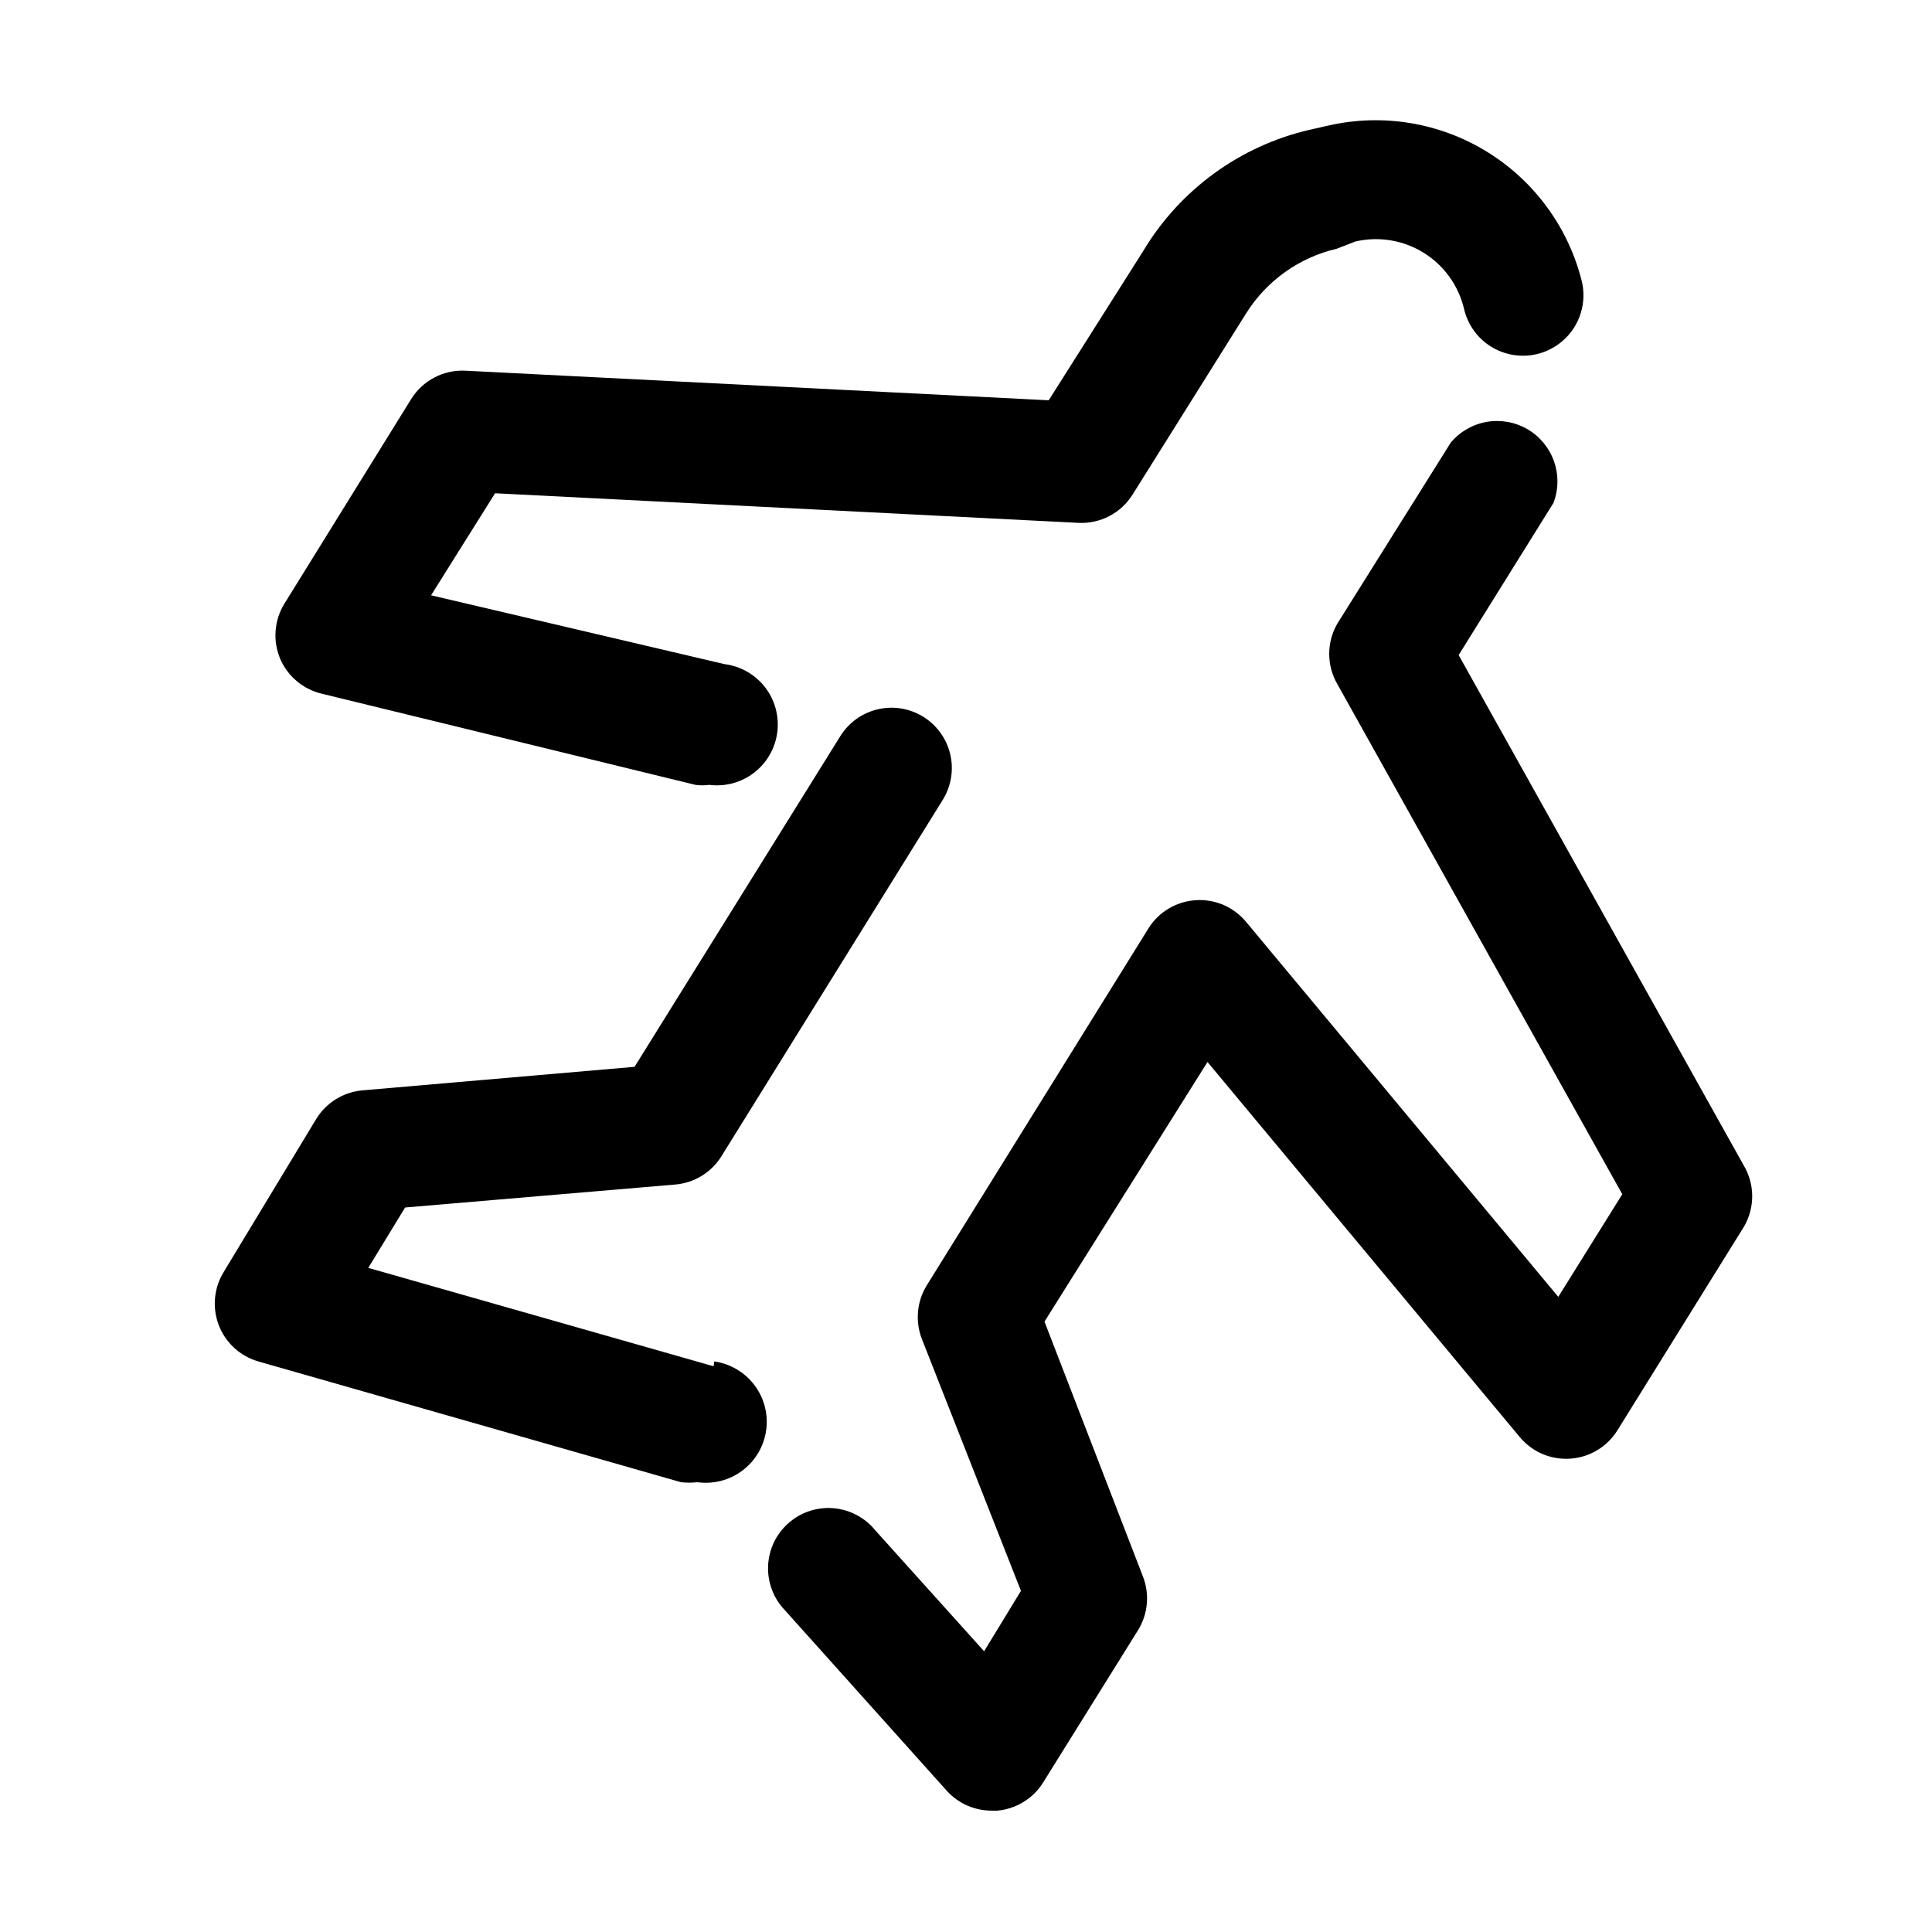
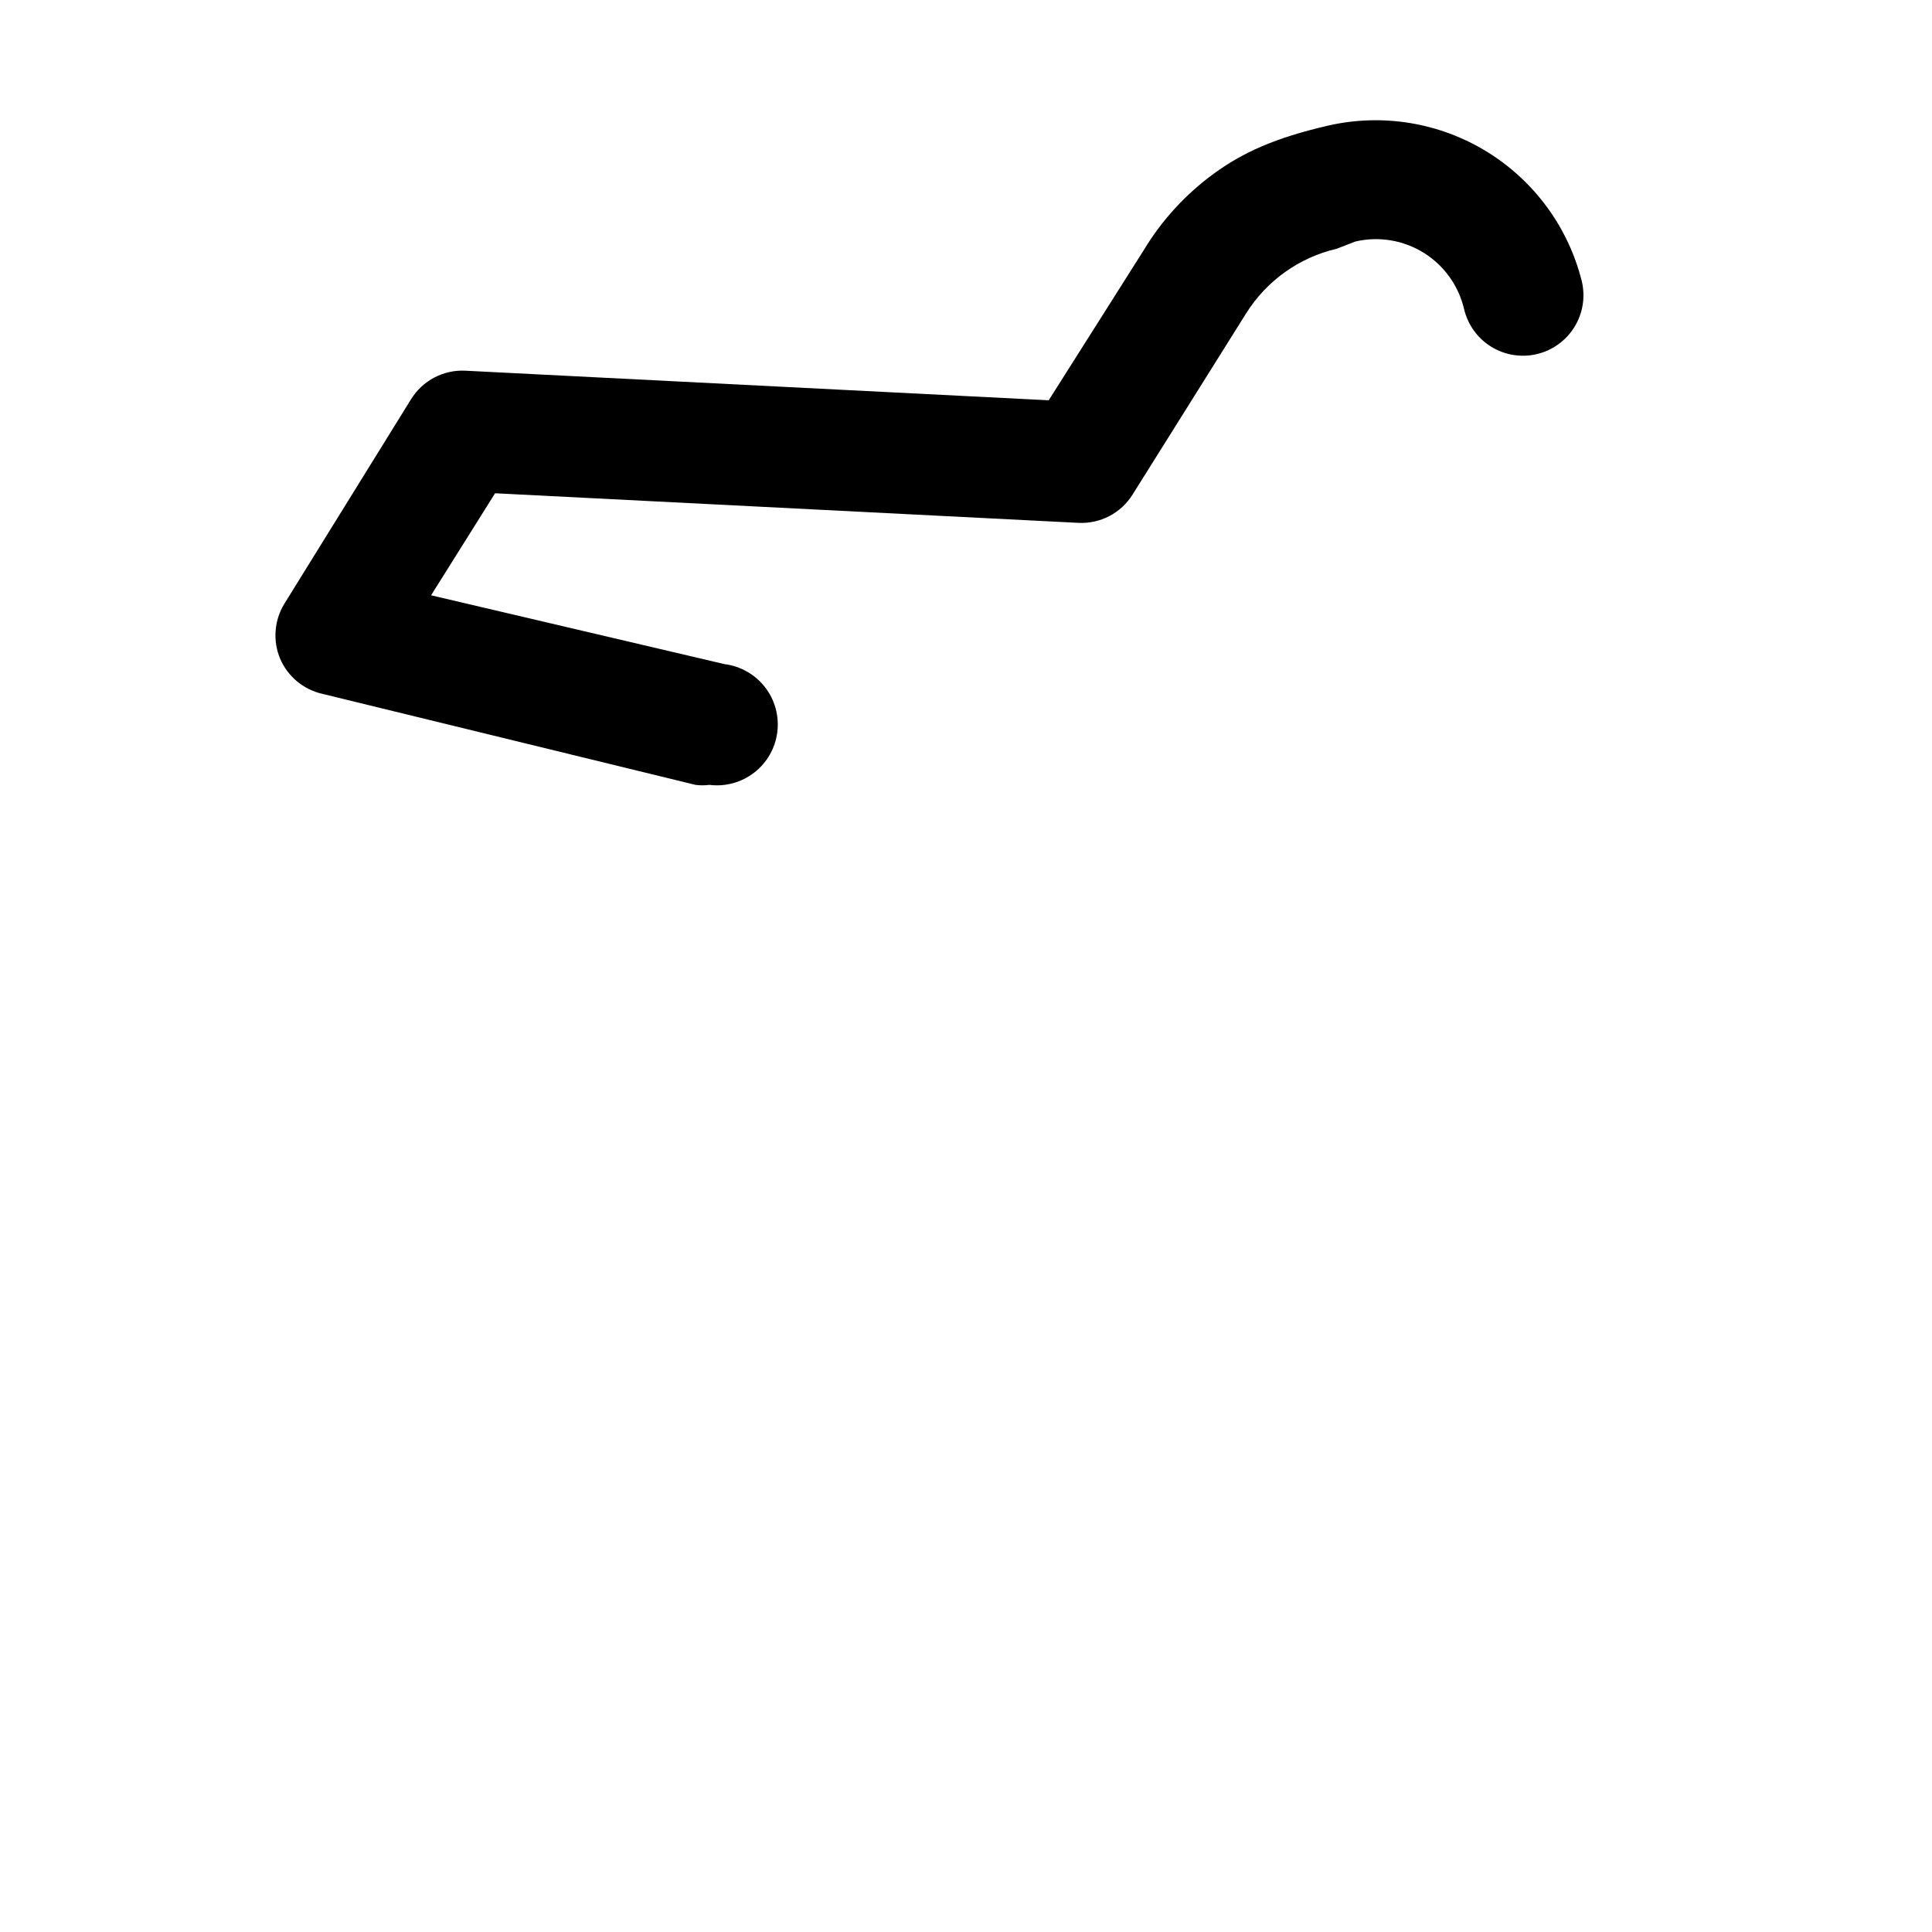
<svg xmlns="http://www.w3.org/2000/svg" width="48" height="48" viewBox="0 0 48 48" fill="none">
-   <path d="M17.73 33.945L9.15 31.5L10.065 30L16.77 29.43C17.004 29.411 17.231 29.338 17.431 29.215C17.632 29.093 17.801 28.925 17.925 28.725L23.43 19.86C23.635 19.521 23.699 19.115 23.606 18.73C23.513 18.346 23.272 18.013 22.935 17.805C22.598 17.598 22.194 17.533 21.809 17.622C21.424 17.712 21.09 17.95 20.88 18.285L15.765 26.505L9 27.09C8.768 27.111 8.545 27.186 8.347 27.308C8.149 27.43 7.982 27.597 7.86 27.795L5.565 31.59C5.443 31.785 5.367 32.005 5.344 32.234C5.32 32.463 5.35 32.694 5.43 32.91C5.512 33.129 5.644 33.326 5.816 33.485C5.988 33.644 6.195 33.76 6.42 33.825L16.92 36.825C17.055 36.84 17.19 36.84 17.325 36.825C17.522 36.852 17.723 36.841 17.915 36.791C18.108 36.741 18.288 36.654 18.447 36.534C18.606 36.414 18.74 36.264 18.84 36.093C18.941 35.922 19.007 35.732 19.035 35.535C19.063 35.338 19.051 35.138 19.001 34.945C18.951 34.752 18.864 34.572 18.744 34.413C18.624 34.254 18.474 34.12 18.303 34.02C18.132 33.919 17.942 33.852 17.745 33.825L17.73 33.945ZM43.32 28.95L36.24 16.275L38.595 12.495C38.722 12.164 38.727 11.798 38.609 11.463C38.492 11.129 38.26 10.846 37.954 10.666C37.649 10.487 37.289 10.421 36.94 10.481C36.59 10.541 36.273 10.723 36.045 10.995L33.225 15.495C33.093 15.723 33.024 15.982 33.024 16.245C33.024 16.508 33.093 16.767 33.225 16.995L40.305 29.67L38.715 32.22L30.96 22.905C30.808 22.722 30.615 22.577 30.397 22.483C30.178 22.389 29.94 22.349 29.703 22.365C29.465 22.381 29.235 22.453 29.031 22.576C28.827 22.698 28.655 22.868 28.53 23.07L23.025 31.935C22.903 32.133 22.828 32.357 22.808 32.588C22.787 32.82 22.82 33.053 22.905 33.27L25.365 39.525L24.45 41.025L21.75 38.025C21.623 37.867 21.465 37.737 21.287 37.642C21.108 37.547 20.912 37.489 20.71 37.471C20.508 37.454 20.305 37.478 20.113 37.541C19.92 37.604 19.743 37.706 19.591 37.84C19.439 37.974 19.316 38.137 19.228 38.319C19.141 38.502 19.092 38.701 19.083 38.903C19.075 39.105 19.107 39.307 19.179 39.497C19.25 39.686 19.36 39.859 19.5 40.005L23.535 44.505C23.677 44.658 23.848 44.779 24.04 44.862C24.231 44.944 24.437 44.986 24.645 44.985H24.78C25.012 44.964 25.235 44.889 25.433 44.767C25.631 44.645 25.798 44.478 25.92 44.28L28.275 40.5C28.397 40.302 28.472 40.078 28.492 39.847C28.513 39.615 28.48 39.382 28.395 39.165L25.95 32.835L30 26.385L37.755 35.7C37.907 35.883 38.1 36.028 38.318 36.122C38.537 36.216 38.775 36.256 39.012 36.24C39.25 36.224 39.48 36.152 39.684 36.029C39.888 35.907 40.059 35.737 40.185 35.535L43.335 30.465C43.467 30.234 43.535 29.972 43.533 29.705C43.53 29.439 43.457 29.178 43.32 28.95Z" fill="black" />
-   <path d="M7.995 17.235L17.28 19.5C17.395 19.515 17.511 19.515 17.625 19.5C18.023 19.55 18.424 19.439 18.741 19.193C19.057 18.947 19.263 18.585 19.312 18.188C19.362 17.79 19.252 17.388 19.006 17.072C18.76 16.756 18.398 16.55 18 16.5L10.71 14.79L12.3 12.255L26.79 12.99C27.058 13.004 27.324 12.946 27.561 12.822C27.799 12.698 27.998 12.512 28.14 12.285L30.96 7.785C31.469 6.974 32.278 6.397 33.21 6.18L33.675 6C34.256 5.865 34.866 5.966 35.373 6.281C35.879 6.596 36.239 7.099 36.375 7.68C36.467 8.068 36.708 8.404 37.047 8.613C37.386 8.823 37.795 8.889 38.182 8.798C38.57 8.706 38.906 8.464 39.116 8.125C39.325 7.786 39.392 7.378 39.3 6.99C38.966 5.649 38.118 4.492 36.94 3.768C35.763 3.045 34.348 2.812 33 3.12L32.535 3.225C31.681 3.423 30.877 3.791 30.168 4.306C29.459 4.822 28.861 5.474 28.41 6.225L26.055 9.945L11.565 9.21C11.297 9.196 11.031 9.254 10.794 9.378C10.556 9.502 10.357 9.688 10.215 9.915L7.065 15C6.94 15.203 6.866 15.432 6.848 15.67C6.829 15.907 6.868 16.145 6.96 16.365C7.052 16.581 7.194 16.772 7.374 16.923C7.554 17.074 7.766 17.181 7.995 17.235Z" fill="black" />
+   <path d="M7.995 17.235L17.28 19.5C17.395 19.515 17.511 19.515 17.625 19.5C18.023 19.55 18.424 19.439 18.741 19.193C19.057 18.947 19.263 18.585 19.312 18.188C19.362 17.79 19.252 17.388 19.006 17.072C18.76 16.756 18.398 16.55 18 16.5L10.71 14.79L12.3 12.255L26.79 12.99C27.058 13.004 27.324 12.946 27.561 12.822C27.799 12.698 27.998 12.512 28.14 12.285L30.96 7.785C31.469 6.974 32.278 6.397 33.21 6.18L33.675 6C34.256 5.865 34.866 5.966 35.373 6.281C35.879 6.596 36.239 7.099 36.375 7.68C36.467 8.068 36.708 8.404 37.047 8.613C37.386 8.823 37.795 8.889 38.182 8.798C38.57 8.706 38.906 8.464 39.116 8.125C39.325 7.786 39.392 7.378 39.3 6.99C38.966 5.649 38.118 4.492 36.94 3.768C35.763 3.045 34.348 2.812 33 3.12C31.681 3.423 30.877 3.791 30.168 4.306C29.459 4.822 28.861 5.474 28.41 6.225L26.055 9.945L11.565 9.21C11.297 9.196 11.031 9.254 10.794 9.378C10.556 9.502 10.357 9.688 10.215 9.915L7.065 15C6.94 15.203 6.866 15.432 6.848 15.67C6.829 15.907 6.868 16.145 6.96 16.365C7.052 16.581 7.194 16.772 7.374 16.923C7.554 17.074 7.766 17.181 7.995 17.235Z" fill="black" />
</svg>